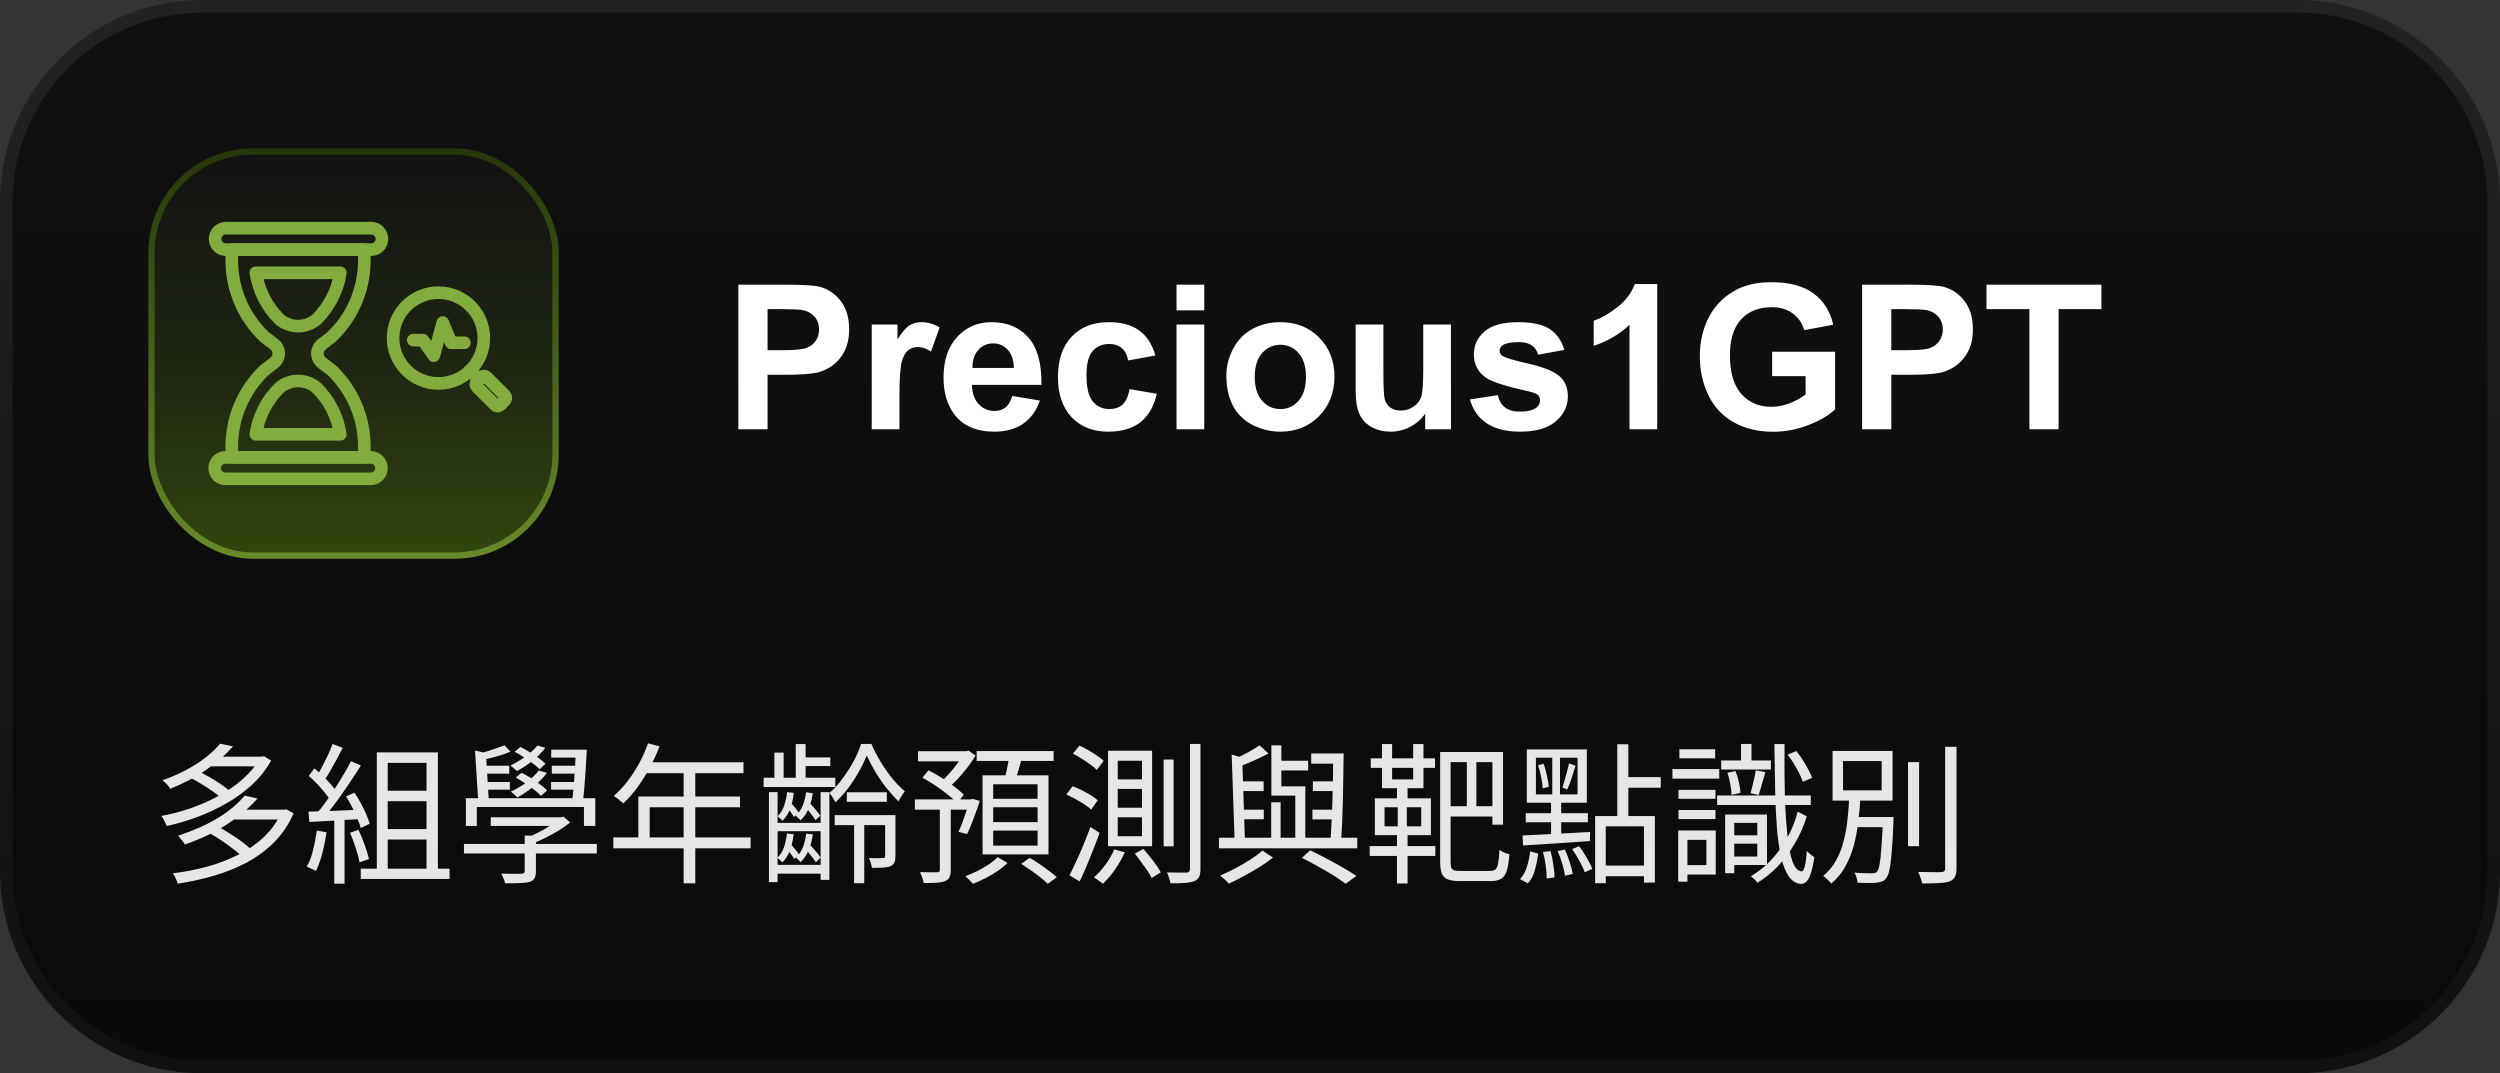
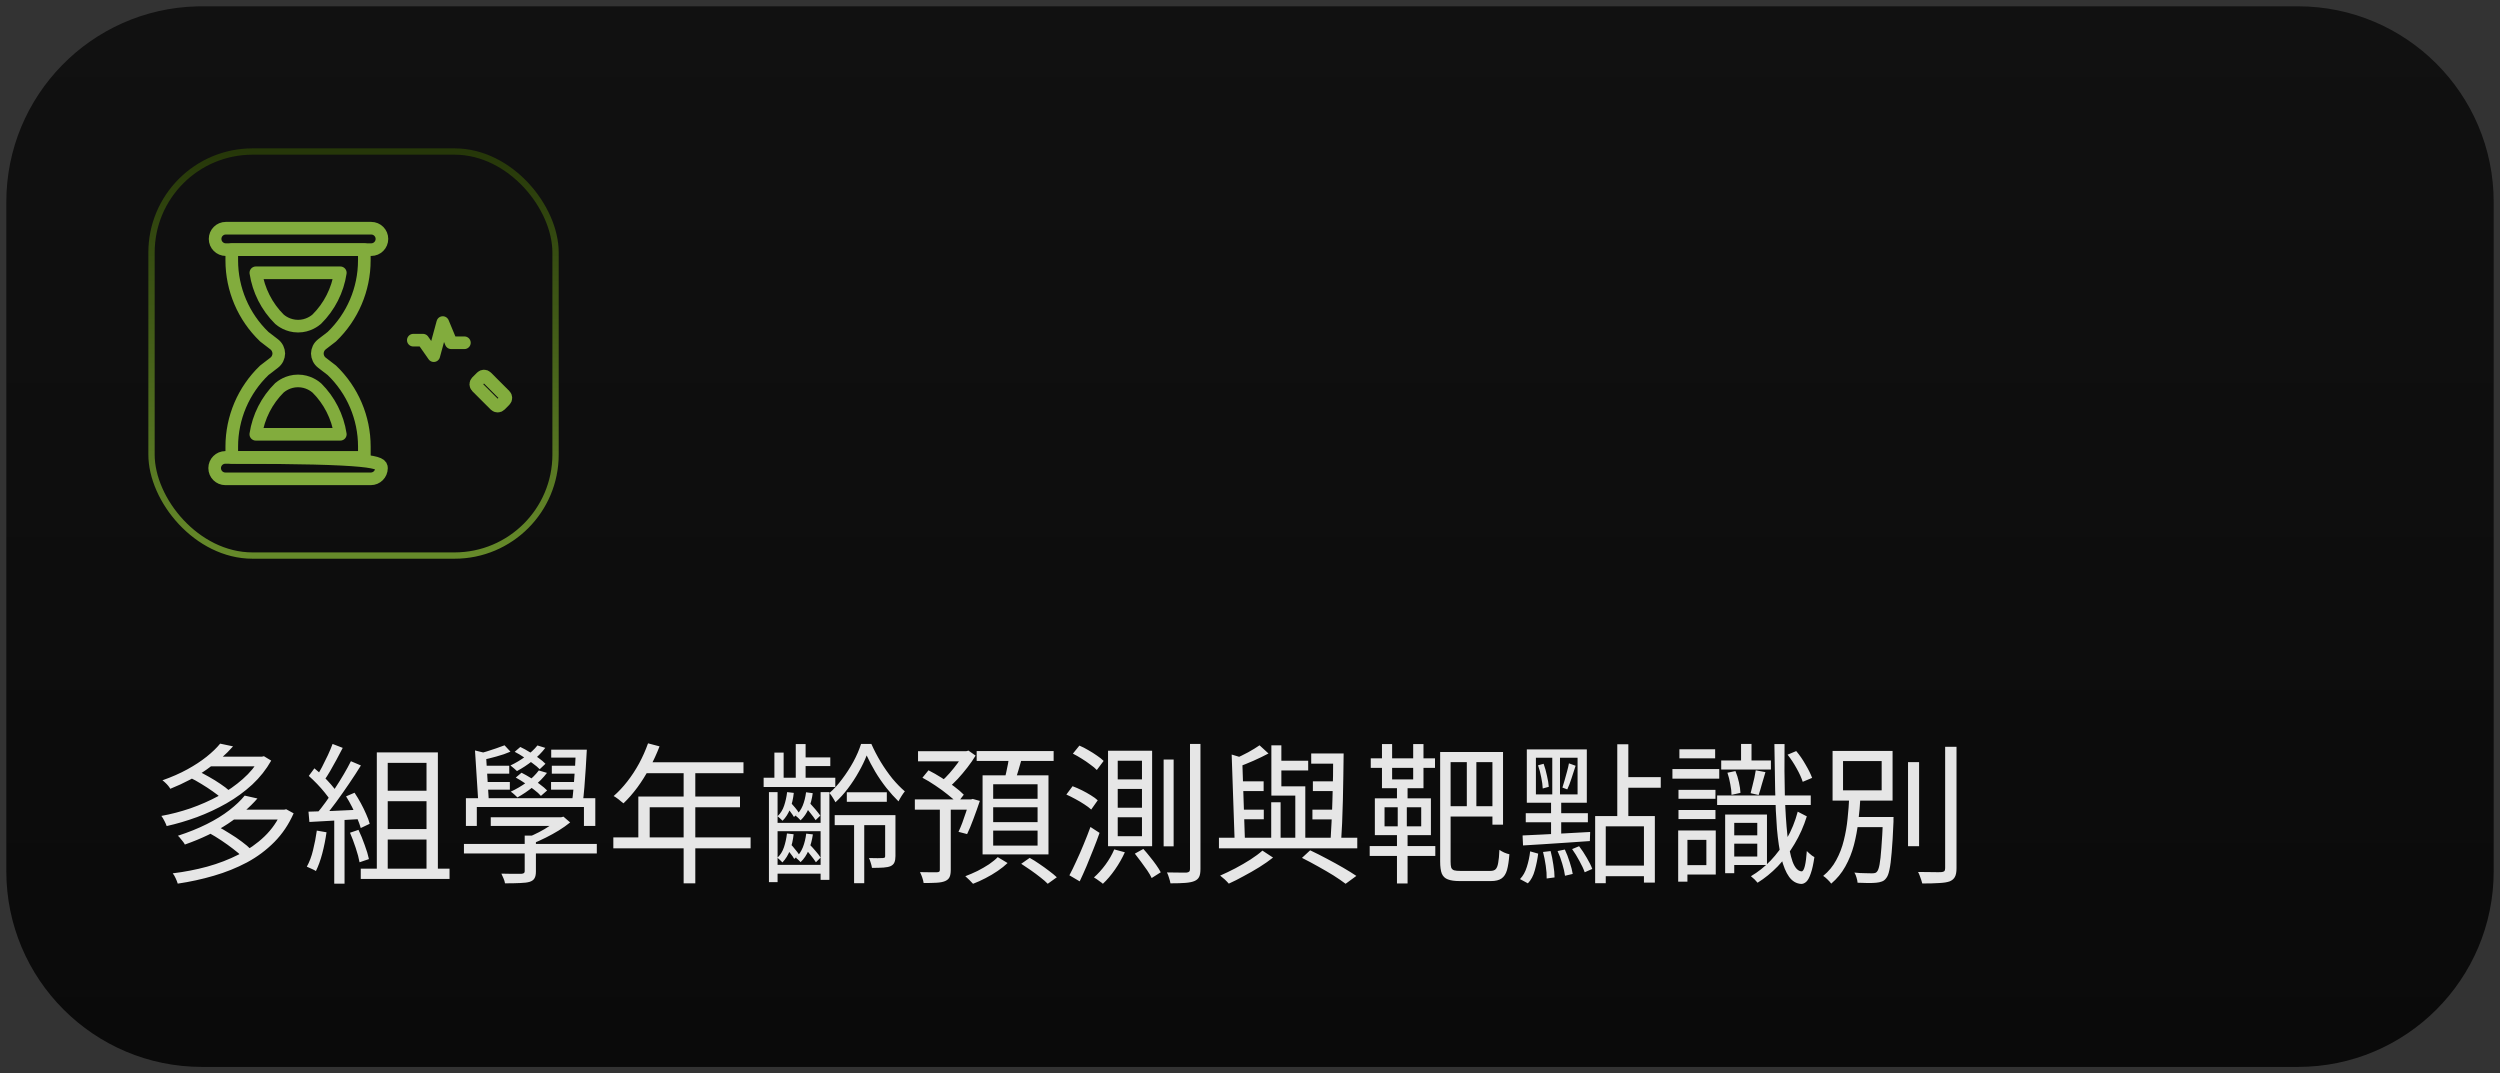
<svg xmlns="http://www.w3.org/2000/svg" width="198" height="85" viewBox="0 0 198 85" fill="none">
  <rect x="0" y="0" width="198" height="85" fill="#333333" stroke="none" />
  <path d="M16 0.5H182C190.56 0.5 197.5 7.44 197.5 16V69C197.5 77.56 190.56 84.5 182 84.5H16C7.44 84.5 0.5 77.56 0.5 69V16C0.5 7.573 7.224 0.717 15.6 0.505L16 0.5Z" fill="url(#paint0_linear_3176_16421)" />
-   <path d="M16 0.5H182C190.56 0.5 197.5 7.44 197.5 16V69C197.5 77.56 190.56 84.5 182 84.5H16C7.44 84.5 0.5 77.56 0.5 69V16C0.5 7.573 7.224 0.717 15.6 0.505L16 0.5Z" stroke="url(#paint1_linear_3176_16421)" />
-   <rect x="12" y="12" width="32" height="32" rx="8" fill="url(#paint2_linear_3176_16421)" />
  <rect x="12" y="12" width="32" height="32" rx="8" stroke="url(#paint3_linear_3176_16421)" stroke-width="0.5" stroke-miterlimit="10" />
-   <path d="M17.85 36.227H29.365C29.834 36.227 30.213 36.606 30.213 37.075C30.213 37.545 29.834 37.924 29.365 37.924H17.85C17.38 37.924 17.001 37.545 17.001 37.075C17.001 36.606 17.38 36.227 17.85 36.227Z" stroke="#82AC3D" stroke-linecap="round" stroke-linejoin="round" />
+   <path d="M17.85 36.227C29.834 36.227 30.213 36.606 30.213 37.075C30.213 37.545 29.834 37.924 29.365 37.924H17.85C17.38 37.924 17.001 37.545 17.001 37.075C17.001 36.606 17.38 36.227 17.85 36.227Z" stroke="#82AC3D" stroke-linecap="round" stroke-linejoin="round" />
  <path d="M17.885 18.074H29.4C29.869 18.074 30.249 18.453 30.249 18.923C30.249 19.392 29.869 19.772 29.4 19.772H17.885C17.415 19.772 17.036 19.392 17.036 18.923C17.036 18.453 17.415 18.074 17.885 18.074Z" stroke="#82AC3D" stroke-linecap="round" stroke-linejoin="round" />
  <path d="M25.496 27.269L26.278 26.668C27.923 25.09 28.854 22.909 28.854 20.628V19.773H18.356V20.628C18.356 22.909 19.287 25.09 20.932 26.668L21.713 27.269C21.953 27.453 22.075 27.724 22.081 27.998C22.075 28.273 21.953 28.544 21.713 28.728L20.932 29.328C19.287 30.906 18.356 33.088 18.356 35.369V36.223H28.856V35.369C28.856 33.088 27.926 30.906 26.281 29.328L25.499 28.728C25.26 28.544 25.138 28.273 25.132 27.998C25.138 27.724 25.26 27.453 25.499 27.269H25.496Z" stroke="#82AC3D" stroke-linecap="round" stroke-linejoin="round" />
  <path d="M22.132 25.283C21.129 24.292 20.476 22.988 20.263 21.605H26.953C26.744 22.991 26.087 24.292 25.084 25.283C24.95 25.397 24.416 25.832 23.608 25.832C22.8 25.832 22.269 25.4 22.135 25.286H22.138L22.132 25.283ZM25.084 30.717C26.087 31.709 26.741 33.013 26.953 34.395H20.26C20.47 33.01 21.126 31.709 22.129 30.717C22.264 30.603 22.797 30.169 23.605 30.169C24.413 30.169 24.944 30.601 25.078 30.714L25.084 30.717Z" stroke="#82AC3D" stroke-linecap="round" stroke-linejoin="round" />
  <path d="M32.734 26.942H33.498L34.355 28.168L35.068 25.547L35.733 27.146H36.78" stroke="#82AC3D" stroke-linecap="round" stroke-linejoin="round" />
-   <path d="M34.726 30.367C32.741 30.367 31.132 28.758 31.132 26.773C31.132 24.788 32.741 23.18 34.726 23.18C36.711 23.18 38.319 24.788 38.319 26.773C38.319 28.758 36.711 30.367 34.726 30.367Z" stroke="#82AC3D" stroke-linecap="round" stroke-linejoin="round" />
-   <path d="M37.95 30.051L37.239 29.34" stroke="#82AC3D" stroke-linecap="round" stroke-linejoin="round" />
  <path d="M37.762 30.239L38.139 29.862C38.246 29.755 38.42 29.755 38.527 29.862L39.985 31.32C40.093 31.428 40.093 31.602 39.985 31.709L39.609 32.086C39.501 32.193 39.327 32.193 39.22 32.086L37.762 30.628C37.655 30.52 37.655 30.346 37.762 30.239Z" stroke="#82AC3D" stroke-linecap="round" stroke-linejoin="round" />
-   <path d="M58.478 34V22.547H62.19C63.596 22.547 64.512 22.604 64.939 22.719C65.596 22.891 66.145 23.266 66.588 23.844C67.031 24.417 67.252 25.159 67.252 26.07C67.252 26.773 67.124 27.365 66.869 27.844C66.614 28.323 66.288 28.701 65.893 28.977C65.502 29.247 65.103 29.427 64.697 29.516C64.145 29.625 63.346 29.68 62.299 29.68H60.791V34H58.478ZM60.791 24.484V27.734H62.057C62.968 27.734 63.578 27.674 63.885 27.555C64.192 27.435 64.432 27.247 64.603 26.992C64.781 26.737 64.869 26.44 64.869 26.102C64.869 25.685 64.747 25.341 64.502 25.07C64.257 24.799 63.947 24.63 63.572 24.562C63.296 24.51 62.742 24.484 61.908 24.484H60.791ZM71.236 34H69.041V25.703H71.08V26.883C71.429 26.326 71.742 25.958 72.018 25.781C72.299 25.604 72.617 25.516 72.971 25.516C73.471 25.516 73.953 25.654 74.416 25.93L73.736 27.844C73.367 27.604 73.023 27.484 72.705 27.484C72.398 27.484 72.137 27.57 71.924 27.742C71.71 27.909 71.541 28.213 71.416 28.656C71.296 29.099 71.236 30.026 71.236 31.438V34ZM80.174 31.359L82.361 31.727C82.08 32.529 81.635 33.141 81.025 33.562C80.421 33.979 79.663 34.188 78.752 34.188C77.309 34.188 76.242 33.716 75.549 32.773C75.002 32.018 74.728 31.065 74.728 29.914C74.728 28.539 75.088 27.463 75.807 26.688C76.525 25.906 77.434 25.516 78.533 25.516C79.768 25.516 80.742 25.924 81.455 26.742C82.169 27.555 82.51 28.802 82.478 30.484H76.978C76.994 31.135 77.171 31.643 77.51 32.008C77.848 32.367 78.27 32.547 78.775 32.547C79.119 32.547 79.408 32.453 79.643 32.266C79.877 32.078 80.054 31.776 80.174 31.359ZM80.299 29.141C80.283 28.505 80.119 28.023 79.807 27.695C79.494 27.362 79.114 27.195 78.666 27.195C78.187 27.195 77.791 27.37 77.478 27.719C77.166 28.068 77.012 28.542 77.018 29.141H80.299ZM91.51 28.156L89.346 28.547C89.273 28.115 89.106 27.789 88.846 27.57C88.591 27.352 88.257 27.242 87.846 27.242C87.299 27.242 86.861 27.432 86.533 27.812C86.21 28.188 86.049 28.818 86.049 29.703C86.049 30.688 86.213 31.383 86.541 31.789C86.874 32.195 87.32 32.398 87.877 32.398C88.294 32.398 88.635 32.281 88.9 32.047C89.166 31.807 89.353 31.398 89.463 30.82L91.619 31.188C91.395 32.177 90.966 32.925 90.33 33.43C89.695 33.935 88.843 34.188 87.775 34.188C86.562 34.188 85.593 33.805 84.869 33.039C84.15 32.273 83.791 31.213 83.791 29.859C83.791 28.49 84.153 27.424 84.877 26.664C85.601 25.898 86.58 25.516 87.814 25.516C88.825 25.516 89.627 25.734 90.221 26.172C90.82 26.604 91.249 27.266 91.51 28.156ZM93.182 24.578V22.547H95.377V24.578H93.182ZM93.182 34V25.703H95.377V34H93.182ZM97.127 29.734C97.127 29.005 97.307 28.299 97.666 27.617C98.025 26.935 98.533 26.414 99.189 26.055C99.851 25.695 100.588 25.516 101.4 25.516C102.656 25.516 103.684 25.924 104.486 26.742C105.288 27.555 105.689 28.583 105.689 29.828C105.689 31.083 105.283 32.125 104.471 32.953C103.663 33.776 102.645 34.188 101.416 34.188C100.656 34.188 99.929 34.016 99.236 33.672C98.549 33.328 98.025 32.825 97.666 32.164C97.307 31.497 97.127 30.688 97.127 29.734ZM99.377 29.852C99.377 30.674 99.572 31.305 99.963 31.742C100.354 32.18 100.835 32.398 101.408 32.398C101.981 32.398 102.46 32.18 102.846 31.742C103.236 31.305 103.432 30.669 103.432 29.836C103.432 29.023 103.236 28.398 102.846 27.961C102.46 27.523 101.981 27.305 101.408 27.305C100.835 27.305 100.354 27.523 99.963 27.961C99.572 28.398 99.377 29.029 99.377 29.852ZM112.877 34V32.758C112.575 33.2 112.176 33.55 111.682 33.805C111.192 34.06 110.674 34.188 110.127 34.188C109.57 34.188 109.07 34.065 108.627 33.82C108.184 33.575 107.864 33.232 107.666 32.789C107.468 32.346 107.369 31.734 107.369 30.953V25.703H109.564V29.516C109.564 30.682 109.604 31.398 109.682 31.664C109.765 31.924 109.913 32.133 110.127 32.289C110.34 32.44 110.611 32.516 110.939 32.516C111.314 32.516 111.65 32.414 111.947 32.211C112.244 32.003 112.447 31.747 112.557 31.445C112.666 31.138 112.721 30.391 112.721 29.203V25.703H114.916V34H112.877ZM116.424 31.633L118.627 31.297C118.721 31.724 118.911 32.05 119.197 32.273C119.484 32.492 119.885 32.602 120.4 32.602C120.968 32.602 121.395 32.497 121.682 32.289C121.874 32.143 121.971 31.948 121.971 31.703C121.971 31.537 121.919 31.398 121.814 31.289C121.705 31.185 121.46 31.088 121.08 31C119.309 30.609 118.187 30.253 117.713 29.93C117.057 29.482 116.729 28.859 116.729 28.062C116.729 27.344 117.012 26.74 117.58 26.25C118.148 25.76 119.028 25.516 120.221 25.516C121.356 25.516 122.2 25.701 122.752 26.07C123.304 26.44 123.684 26.987 123.893 27.711L121.822 28.094C121.734 27.771 121.564 27.523 121.314 27.352C121.07 27.18 120.718 27.094 120.26 27.094C119.682 27.094 119.268 27.174 119.018 27.336C118.851 27.451 118.768 27.599 118.768 27.781C118.768 27.938 118.84 28.07 118.986 28.18C119.184 28.326 119.867 28.531 121.033 28.797C122.205 29.062 123.023 29.388 123.486 29.773C123.945 30.164 124.174 30.708 124.174 31.406C124.174 32.167 123.856 32.82 123.221 33.367C122.585 33.914 121.645 34.188 120.4 34.188C119.27 34.188 118.374 33.958 117.713 33.5C117.057 33.042 116.627 32.419 116.424 31.633ZM131.252 34H129.057V25.727C128.255 26.477 127.309 27.031 126.221 27.391V25.398C126.794 25.211 127.416 24.857 128.088 24.336C128.76 23.81 129.221 23.198 129.471 22.5H131.252V34ZM140.354 29.789V27.859H145.338V32.422C144.854 32.891 144.15 33.305 143.229 33.664C142.312 34.018 141.382 34.195 140.439 34.195C139.242 34.195 138.197 33.945 137.307 33.445C136.416 32.94 135.747 32.221 135.299 31.289C134.851 30.352 134.627 29.333 134.627 28.234C134.627 27.042 134.877 25.982 135.377 25.055C135.877 24.128 136.609 23.417 137.572 22.922C138.307 22.542 139.221 22.352 140.314 22.352C141.736 22.352 142.846 22.651 143.643 23.25C144.445 23.844 144.96 24.667 145.189 25.719L142.893 26.148C142.731 25.586 142.426 25.143 141.979 24.82C141.536 24.492 140.981 24.328 140.314 24.328C139.304 24.328 138.499 24.648 137.9 25.289C137.307 25.93 137.01 26.88 137.01 28.141C137.01 29.5 137.312 30.521 137.916 31.203C138.52 31.88 139.312 32.219 140.291 32.219C140.775 32.219 141.26 32.125 141.744 31.938C142.234 31.745 142.653 31.513 143.002 31.242V29.789H140.354ZM147.479 34V22.547H151.189C152.596 22.547 153.512 22.604 153.939 22.719C154.596 22.891 155.145 23.266 155.588 23.844C156.031 24.417 156.252 25.159 156.252 26.07C156.252 26.773 156.124 27.365 155.869 27.844C155.614 28.323 155.288 28.701 154.893 28.977C154.502 29.247 154.104 29.427 153.697 29.516C153.145 29.625 152.346 29.68 151.299 29.68H149.791V34H147.479ZM149.791 24.484V27.734H151.057C151.968 27.734 152.577 27.674 152.885 27.555C153.192 27.435 153.432 27.247 153.604 26.992C153.781 26.737 153.869 26.44 153.869 26.102C153.869 25.685 153.747 25.341 153.502 25.07C153.257 24.799 152.947 24.63 152.572 24.562C152.296 24.51 151.742 24.484 150.908 24.484H149.791ZM160.729 34V24.484H157.33V22.547H166.432V24.484H163.041V34H160.729Z" fill="white" />
  <path d="M15.012 61.572L15.624 61.044C15.92 61.18 16.228 61.34 16.548 61.524C16.876 61.708 17.18 61.896 17.46 62.088C17.748 62.28 17.984 62.46 18.168 62.628L17.532 63.216C17.356 63.048 17.128 62.868 16.848 62.676C16.568 62.476 16.268 62.28 15.948 62.088C15.628 61.888 15.316 61.716 15.012 61.572ZM20.568 59.928H20.748L20.904 59.892L21.48 60.24C21.088 60.936 20.588 61.568 19.98 62.136C19.372 62.696 18.692 63.192 17.94 63.624C17.196 64.048 16.416 64.412 15.6 64.716C14.792 65.012 13.992 65.248 13.2 65.424C13.16 65.304 13.1 65.168 13.02 65.016C12.94 64.856 12.86 64.724 12.78 64.62C13.54 64.484 14.308 64.284 15.084 64.02C15.86 63.748 16.604 63.42 17.316 63.036C18.028 62.644 18.664 62.2 19.224 61.704C19.792 61.208 20.24 60.664 20.568 60.072V59.928ZM16.548 59.928H20.784V60.696H16.548V59.928ZM17.436 58.896L18.456 59.112C17.896 59.752 17.204 60.36 16.38 60.936C15.564 61.512 14.6 62.024 13.488 62.472C13.448 62.4 13.392 62.32 13.32 62.232C13.248 62.144 13.172 62.064 13.092 61.992C13.012 61.912 12.936 61.848 12.864 61.8C13.592 61.544 14.248 61.256 14.832 60.936C15.416 60.616 15.928 60.28 16.368 59.928C16.808 59.576 17.164 59.232 17.436 58.896ZM16.548 65.964L17.22 65.448C17.532 65.608 17.856 65.796 18.192 66.012C18.536 66.22 18.856 66.436 19.152 66.66C19.448 66.876 19.692 67.084 19.884 67.284L19.176 67.86C19 67.66 18.764 67.452 18.468 67.236C18.18 67.012 17.868 66.788 17.532 66.564C17.196 66.34 16.868 66.14 16.548 65.964ZM22.308 64.128H22.5L22.668 64.092L23.256 64.416C22.872 65.288 22.364 66.044 21.732 66.684C21.1 67.324 20.376 67.864 19.56 68.304C18.744 68.736 17.868 69.088 16.932 69.36C16.004 69.632 15.052 69.84 14.076 69.984C14.044 69.864 13.988 69.72 13.908 69.552C13.836 69.392 13.76 69.264 13.68 69.168C14.608 69.056 15.516 68.88 16.404 68.64C17.3 68.392 18.132 68.072 18.9 67.68C19.676 67.288 20.356 66.812 20.94 66.252C21.532 65.684 21.988 65.024 22.308 64.272V64.128ZM18.42 64.128H22.548V64.908H18.42V64.128ZM19.38 63.012L20.388 63.24C19.78 63.944 19 64.612 18.048 65.244C17.096 65.876 15.96 66.424 14.64 66.888C14.608 66.816 14.556 66.736 14.484 66.648C14.42 66.56 14.352 66.476 14.28 66.396C14.216 66.308 14.152 66.24 14.088 66.192C14.928 65.92 15.692 65.612 16.38 65.268C17.068 64.924 17.664 64.556 18.168 64.164C18.672 63.772 19.076 63.388 19.38 63.012ZM30.312 62.628H34.2V63.456H30.312V62.628ZM30.312 65.664H34.2V66.492H30.312V65.664ZM29.844 59.592H34.68V69.3H33.78V60.42H30.708V69.3H29.844V59.592ZM28.572 68.796H35.604V69.612H28.572V68.796ZM26.34 58.92L27.144 59.232C27 59.52 26.84 59.824 26.664 60.144C26.488 60.464 26.316 60.772 26.148 61.068C25.98 61.356 25.816 61.612 25.656 61.836L25.032 61.56C25.184 61.328 25.34 61.06 25.5 60.756C25.66 60.444 25.816 60.128 25.968 59.808C26.12 59.48 26.244 59.184 26.34 58.92ZM27.792 60.288L28.584 60.624C28.304 61.08 27.992 61.56 27.648 62.064C27.312 62.56 26.972 63.044 26.628 63.516C26.284 63.988 25.96 64.396 25.656 64.74L25.08 64.44C25.312 64.168 25.552 63.86 25.8 63.516C26.048 63.172 26.292 62.812 26.532 62.436C26.78 62.06 27.012 61.688 27.228 61.32C27.444 60.952 27.632 60.608 27.792 60.288ZM24.456 61.452L24.9 60.852C25.124 61.036 25.352 61.24 25.584 61.464C25.816 61.688 26.028 61.912 26.22 62.136C26.412 62.352 26.56 62.548 26.664 62.724L26.184 63.42C26.072 63.228 25.92 63.016 25.728 62.784C25.544 62.552 25.34 62.32 25.116 62.088C24.892 61.856 24.672 61.644 24.456 61.452ZM27.408 63.072L28.08 62.784C28.256 63.048 28.424 63.328 28.584 63.624C28.744 63.92 28.884 64.208 29.004 64.488C29.132 64.768 29.224 65.02 29.28 65.244L28.572 65.58C28.508 65.356 28.416 65.1 28.296 64.812C28.176 64.524 28.04 64.228 27.888 63.924C27.736 63.62 27.576 63.336 27.408 63.072ZM24.432 64.284C24.968 64.268 25.612 64.248 26.364 64.224C27.116 64.192 27.888 64.156 28.68 64.116V64.86C27.92 64.908 27.176 64.952 26.448 64.992C25.72 65.032 25.072 65.068 24.504 65.1L24.432 64.284ZM27.72 65.952L28.392 65.724C28.568 66.092 28.732 66.492 28.884 66.924C29.044 67.356 29.156 67.728 29.22 68.04L28.476 68.292C28.42 67.972 28.32 67.596 28.176 67.164C28.032 66.724 27.88 66.32 27.72 65.952ZM25.092 65.784L25.86 65.916C25.78 66.484 25.668 67.044 25.524 67.596C25.38 68.14 25.212 68.604 25.02 68.988C24.964 68.948 24.892 68.908 24.804 68.868C24.724 68.828 24.636 68.788 24.54 68.748C24.452 68.7 24.372 68.664 24.3 68.64C24.508 68.272 24.672 67.836 24.792 67.332C24.92 66.82 25.02 66.304 25.092 65.784ZM26.472 64.632H27.288V69.984H26.472V64.632ZM36.744 66.84H47.268V67.596H36.744V66.84ZM38.868 64.728H44.424V65.412H38.868V64.728ZM41.556 66.18H42.444V69.024C42.444 69.256 42.408 69.432 42.336 69.552C42.272 69.68 42.144 69.776 41.952 69.84C41.768 69.896 41.516 69.928 41.196 69.936C40.884 69.952 40.484 69.96 39.996 69.96C39.98 69.84 39.94 69.708 39.876 69.564C39.82 69.428 39.764 69.304 39.708 69.192C39.948 69.2 40.176 69.204 40.392 69.204C40.616 69.204 40.808 69.204 40.968 69.204C41.136 69.204 41.248 69.204 41.304 69.204C41.4 69.196 41.464 69.176 41.496 69.144C41.536 69.12 41.556 69.072 41.556 69V66.18ZM44.22 64.728H44.436L44.628 64.68L45.156 65.136C44.892 65.352 44.592 65.564 44.256 65.772C43.928 65.972 43.588 66.16 43.236 66.336C42.884 66.512 42.54 66.668 42.204 66.804C42.148 66.724 42.076 66.636 41.988 66.54C41.9 66.444 41.824 66.372 41.76 66.324C42.064 66.212 42.368 66.076 42.672 65.916C42.984 65.756 43.276 65.584 43.548 65.4C43.82 65.216 44.044 65.048 44.22 64.896V64.728ZM36.9 63.216H47.148V65.412H46.248V63.912H37.764V65.412H36.9V63.216ZM37.62 59.436L38.736 59.712C38.704 59.792 38.624 59.84 38.496 59.856L38.724 63.576H37.884L37.62 59.436ZM45.612 59.376H46.476C46.452 59.832 46.424 60.32 46.392 60.84C46.36 61.352 46.324 61.852 46.284 62.34C46.244 62.828 46.2 63.248 46.152 63.6H45.288C45.344 63.24 45.392 62.816 45.432 62.328C45.472 61.832 45.508 61.328 45.54 60.816C45.572 60.296 45.596 59.816 45.612 59.376ZM43.656 59.376H45.96V60H43.656V59.376ZM39.96 59.028L40.428 59.532C40.1 59.676 39.728 59.804 39.312 59.916C38.904 60.028 38.536 60.12 38.208 60.192L37.8 59.712C38.024 59.664 38.268 59.6 38.532 59.52C38.796 59.44 39.052 59.356 39.3 59.268C39.556 59.172 39.776 59.092 39.96 59.028ZM38.136 60.648H40.332V61.272H38.136V60.648ZM38.196 61.932H40.38V62.544H38.196V61.932ZM43.704 60.648H45.852V61.272H43.704V60.648ZM43.644 61.932H45.78V62.544H43.644V61.932ZM42.564 59.04L43.188 59.232C42.916 59.592 42.576 59.936 42.168 60.264C41.76 60.584 41.352 60.852 40.944 61.068C40.888 61.012 40.808 60.94 40.704 60.852C40.6 60.756 40.508 60.68 40.428 60.624C40.836 60.432 41.232 60.196 41.616 59.916C42.008 59.636 42.324 59.344 42.564 59.04ZM40.764 59.544L41.208 59.16C41.448 59.272 41.696 59.408 41.952 59.568C42.208 59.72 42.444 59.876 42.66 60.036C42.884 60.196 43.064 60.348 43.2 60.492L42.744 60.924C42.608 60.78 42.428 60.628 42.204 60.468C41.988 60.3 41.752 60.136 41.496 59.976C41.248 59.808 41.004 59.664 40.764 59.544ZM42.672 61.02L43.32 61.212C43.04 61.588 42.684 61.948 42.252 62.292C41.828 62.636 41.404 62.924 40.98 63.156C40.924 63.092 40.844 63.016 40.74 62.928C40.636 62.832 40.54 62.756 40.452 62.7C40.884 62.5 41.3 62.256 41.7 61.968C42.1 61.672 42.424 61.356 42.672 61.02ZM40.848 61.584L41.304 61.2C41.544 61.32 41.792 61.46 42.048 61.62C42.304 61.78 42.544 61.948 42.768 62.124C43 62.292 43.188 62.452 43.332 62.604L42.84 63.036C42.712 62.884 42.536 62.724 42.312 62.556C42.088 62.38 41.848 62.208 41.592 62.04C41.336 61.864 41.088 61.712 40.848 61.584ZM51.324 58.872L52.236 59.112C52.012 59.696 51.748 60.268 51.444 60.828C51.148 61.38 50.824 61.896 50.472 62.376C50.12 62.848 49.756 63.264 49.38 63.624C49.324 63.576 49.248 63.516 49.152 63.444C49.064 63.364 48.968 63.288 48.864 63.216C48.768 63.144 48.68 63.088 48.6 63.048C48.984 62.712 49.344 62.328 49.68 61.896C50.024 61.456 50.336 60.98 50.616 60.468C50.896 59.948 51.132 59.416 51.324 58.872ZM51.144 60.372H58.884V61.236H50.7L51.144 60.372ZM50.556 63.084H58.608V63.936H51.456V66.768H50.556V63.084ZM48.576 66.324H59.448V67.188H48.576V66.324ZM54.144 60.828H55.068V69.96H54.144V60.828ZM66.108 64.56H70.548V65.352H66.108V64.56ZM67.068 62.748H70.236V63.504H67.068V62.748ZM67.644 65.016H68.448V69.948H67.644V65.016ZM70.104 64.56H70.92V67.812C70.92 68.012 70.892 68.176 70.836 68.304C70.788 68.424 70.692 68.52 70.548 68.592C70.404 68.656 70.212 68.696 69.972 68.712C69.732 68.728 69.428 68.736 69.06 68.736C69.044 68.616 69.012 68.484 68.964 68.34C68.924 68.196 68.876 68.068 68.82 67.956C69.084 67.964 69.316 67.968 69.516 67.968C69.716 67.968 69.852 67.964 69.924 67.956C70.004 67.948 70.052 67.936 70.068 67.92C70.092 67.896 70.104 67.856 70.104 67.8V64.56ZM68.64 59.832C68.48 60.248 68.272 60.68 68.016 61.128C67.768 61.576 67.484 62.012 67.164 62.436C66.852 62.852 66.52 63.22 66.168 63.54C66.112 63.428 66.04 63.304 65.952 63.168C65.864 63.024 65.776 62.904 65.688 62.808C66.04 62.504 66.376 62.136 66.696 61.704C67.024 61.272 67.32 60.816 67.584 60.336C67.848 59.848 68.052 59.376 68.196 58.92H69.012C69.22 59.392 69.468 59.868 69.756 60.348C70.044 60.82 70.352 61.26 70.68 61.668C71.016 62.068 71.344 62.404 71.664 62.676C71.584 62.772 71.496 62.896 71.4 63.048C71.304 63.2 71.224 63.34 71.16 63.468C70.84 63.156 70.52 62.8 70.2 62.4C69.88 61.992 69.588 61.568 69.324 61.128C69.06 60.68 68.832 60.248 68.64 59.832ZM62.34 62.736L62.868 62.796C62.82 63.252 62.724 63.672 62.58 64.056C62.436 64.432 62.236 64.748 61.98 65.004C61.94 64.964 61.876 64.904 61.788 64.824C61.708 64.744 61.64 64.684 61.584 64.644C61.824 64.412 61.996 64.136 62.1 63.816C62.212 63.488 62.292 63.128 62.34 62.736ZM63.84 62.748L64.368 62.82C64.312 63.26 64.204 63.668 64.044 64.044C63.884 64.412 63.672 64.72 63.408 64.968C63.368 64.928 63.308 64.868 63.228 64.788C63.148 64.708 63.076 64.648 63.012 64.608C63.26 64.384 63.448 64.116 63.576 63.804C63.704 63.484 63.792 63.132 63.84 62.748ZM62.328 66.012L62.856 66.072C62.808 66.528 62.712 66.948 62.568 67.332C62.424 67.716 62.224 68.04 61.968 68.304C61.928 68.256 61.868 68.196 61.788 68.124C61.708 68.044 61.636 67.98 61.572 67.932C61.812 67.7 61.984 67.424 62.088 67.104C62.2 66.776 62.28 66.412 62.328 66.012ZM63.852 66.024L64.38 66.084C64.316 66.532 64.204 66.948 64.044 67.332C63.892 67.708 63.68 68.024 63.408 68.28C63.376 68.24 63.32 68.184 63.24 68.112C63.16 68.032 63.092 67.972 63.036 67.932C63.276 67.7 63.46 67.424 63.588 67.104C63.716 66.776 63.804 66.416 63.852 66.024ZM60.48 61.596H66.156V62.328H60.48V61.596ZM63.504 59.988H65.76V60.672H63.504V59.988ZM61.26 65.172H65.412V65.832H61.26V65.172ZM61.26 68.496H65.436V69.192H61.26V68.496ZM63.024 58.932H63.804V61.98H63.024V58.932ZM61.332 59.604H62.064V61.956H61.332V59.604ZM60.9 62.736H61.584V69.864H60.9V62.736ZM64.992 62.736H65.688V69.684H64.992V62.736ZM62.232 63.828L62.592 63.528C62.72 63.664 62.848 63.812 62.976 63.972C63.104 64.124 63.2 64.256 63.264 64.368L62.88 64.704C62.816 64.592 62.72 64.452 62.592 64.284C62.472 64.116 62.352 63.964 62.232 63.828ZM63.732 63.852L64.08 63.54C64.24 63.708 64.404 63.892 64.572 64.092C64.74 64.292 64.872 64.46 64.968 64.596L64.596 64.956C64.5 64.804 64.368 64.624 64.2 64.416C64.04 64.208 63.884 64.02 63.732 63.852ZM62.22 67.116L62.58 66.816C62.716 66.952 62.848 67.104 62.976 67.272C63.112 67.432 63.216 67.568 63.288 67.68L62.904 68.028C62.84 67.908 62.74 67.764 62.604 67.596C62.468 67.42 62.34 67.26 62.22 67.116ZM63.744 67.164L64.08 66.84C64.256 67.016 64.428 67.204 64.596 67.404C64.772 67.604 64.904 67.776 64.992 67.92L64.62 68.292C64.524 68.14 64.392 67.96 64.224 67.752C64.056 67.536 63.896 67.34 63.744 67.164ZM72.708 59.496H76.608V60.3H72.708V59.496ZM72.456 63.312H77.04V64.128H72.456V63.312ZM74.436 63.708H75.3V68.904C75.3 69.144 75.268 69.332 75.204 69.468C75.14 69.604 75.024 69.708 74.856 69.78C74.688 69.852 74.464 69.896 74.184 69.912C73.912 69.928 73.568 69.936 73.152 69.936C73.136 69.816 73.1 69.672 73.044 69.504C72.988 69.344 72.928 69.2 72.864 69.072C73.176 69.08 73.456 69.084 73.704 69.084C73.96 69.084 74.128 69.084 74.208 69.084C74.296 69.076 74.356 69.06 74.388 69.036C74.42 69.012 74.436 68.96 74.436 68.88V63.708ZM76.332 59.496H76.524L76.704 59.448L77.268 59.844C77.084 60.148 76.868 60.46 76.62 60.78C76.372 61.1 76.116 61.404 75.852 61.692C75.588 61.972 75.328 62.22 75.072 62.436C75.016 62.348 74.932 62.256 74.82 62.16C74.716 62.056 74.624 61.968 74.544 61.896C74.768 61.704 74.992 61.48 75.216 61.224C75.44 60.968 75.652 60.704 75.852 60.432C76.052 60.16 76.212 59.908 76.332 59.676V59.496ZM76.788 63.312H76.908L77.04 63.276L77.604 63.432C77.452 63.888 77.284 64.36 77.1 64.848C76.924 65.328 76.756 65.732 76.596 66.06L75.912 65.88C76.008 65.68 76.108 65.444 76.212 65.172C76.316 64.892 76.416 64.604 76.512 64.308C76.616 64.004 76.708 63.716 76.788 63.444V63.312ZM73.056 61.596L73.536 61.008C73.872 61.176 74.216 61.372 74.568 61.596C74.928 61.82 75.264 62.052 75.576 62.292C75.888 62.524 76.14 62.74 76.332 62.94L75.816 63.612C75.632 63.404 75.384 63.18 75.072 62.94C74.768 62.692 74.44 62.452 74.088 62.22C73.736 61.98 73.392 61.772 73.056 61.596ZM77.352 59.484H83.448V60.264H77.352V59.484ZM78.66 63.936V65.112H82.176V63.936H78.66ZM78.66 65.784V66.972H82.176V65.784H78.66ZM78.66 62.112V63.264H82.176V62.112H78.66ZM77.82 61.404H83.04V67.668H77.82V61.404ZM79.932 59.856L80.952 59.988C80.856 60.332 80.756 60.68 80.652 61.032C80.548 61.384 80.448 61.688 80.352 61.944L79.548 61.788C79.596 61.604 79.644 61.4 79.692 61.176C79.748 60.944 79.796 60.712 79.836 60.48C79.876 60.248 79.908 60.04 79.932 59.856ZM79.02 67.884L79.8 68.352C79.584 68.56 79.324 68.768 79.02 68.976C78.716 69.184 78.392 69.376 78.048 69.552C77.712 69.728 77.384 69.876 77.064 69.996C76.992 69.916 76.896 69.816 76.776 69.696C76.656 69.576 76.548 69.476 76.452 69.396C76.772 69.276 77.096 69.136 77.424 68.976C77.752 68.808 78.056 68.632 78.336 68.448C78.616 68.256 78.844 68.068 79.02 67.884ZM80.88 68.412L81.552 67.944C81.8 68.08 82.056 68.24 82.32 68.424C82.592 68.608 82.848 68.792 83.088 68.976C83.336 69.16 83.54 69.328 83.7 69.48L82.98 69.996C82.836 69.844 82.644 69.676 82.404 69.492C82.172 69.308 81.92 69.12 81.648 68.928C81.376 68.736 81.12 68.564 80.88 68.412ZM88.524 62.484V63.972H90.444V62.484H88.524ZM88.524 64.728V66.228H90.444V64.728H88.524ZM88.524 60.252V61.728H90.444V60.252H88.524ZM87.756 59.46H91.248V67.02H87.756V59.46ZM89.88 67.608L90.552 67.236C90.72 67.42 90.892 67.624 91.068 67.848C91.252 68.072 91.42 68.292 91.572 68.508C91.724 68.724 91.844 68.916 91.932 69.084L91.212 69.54C91.132 69.364 91.016 69.164 90.864 68.94C90.712 68.716 90.548 68.488 90.372 68.256C90.204 68.024 90.04 67.808 89.88 67.608ZM88.248 67.272L89.088 67.5C88.88 67.964 88.62 68.42 88.308 68.868C87.996 69.316 87.676 69.692 87.348 69.996C87.3 69.948 87.228 69.892 87.132 69.828C87.044 69.764 86.956 69.7 86.868 69.636C86.78 69.58 86.704 69.532 86.64 69.492C86.96 69.212 87.264 68.876 87.552 68.484C87.84 68.092 88.072 67.688 88.248 67.272ZM94.248 58.92H95.076V68.832C95.076 69.112 95.04 69.32 94.968 69.456C94.896 69.6 94.772 69.708 94.596 69.78C94.428 69.852 94.192 69.9 93.888 69.924C93.592 69.948 93.196 69.96 92.7 69.96C92.684 69.848 92.648 69.708 92.592 69.54C92.544 69.372 92.488 69.224 92.424 69.096C92.784 69.104 93.108 69.108 93.396 69.108C93.684 69.108 93.876 69.108 93.972 69.108C94.068 69.1 94.136 69.076 94.176 69.036C94.224 69.004 94.248 68.936 94.248 68.832V58.92ZM92.16 60.156H92.952V67.032H92.16V60.156ZM84.972 59.688L85.488 59.052C85.72 59.148 85.956 59.268 86.196 59.412C86.436 59.548 86.664 59.692 86.88 59.844C87.096 59.988 87.272 60.128 87.408 60.264L86.868 60.984C86.74 60.848 86.568 60.704 86.352 60.552C86.144 60.392 85.916 60.236 85.668 60.084C85.428 59.932 85.196 59.8 84.972 59.688ZM84.456 62.928L84.948 62.268C85.188 62.356 85.436 62.464 85.692 62.592C85.948 62.72 86.184 62.852 86.4 62.988C86.624 63.124 86.804 63.256 86.94 63.384L86.424 64.116C86.288 63.988 86.108 63.852 85.884 63.708C85.668 63.564 85.432 63.424 85.176 63.288C84.928 63.152 84.688 63.032 84.456 62.928ZM84.696 69.324C84.864 69.012 85.044 68.644 85.236 68.22C85.436 67.796 85.632 67.348 85.824 66.876C86.024 66.396 86.204 65.936 86.364 65.496L87.084 65.964C86.94 66.38 86.776 66.816 86.592 67.272C86.416 67.72 86.236 68.164 86.052 68.604C85.868 69.036 85.688 69.436 85.512 69.804L84.696 69.324ZM103.848 59.676H106.08V60.48H103.848V59.676ZM101.076 60.252H103.608V61.02H101.076V60.252ZM103.98 61.884H106.056V62.652H103.98V61.884ZM103.944 64.128H105.984V64.896H103.944V64.128ZM98.04 61.884H100.08V62.652H98.04V61.884ZM98.076 64.128H100.092V64.884H98.076V64.128ZM97.548 59.76L98.628 60.084C98.604 60.156 98.524 60.2 98.388 60.216L98.604 66.732H97.788L97.548 59.76ZM105.588 59.676H106.416C106.416 60.236 106.408 60.836 106.392 61.476C106.384 62.108 106.372 62.744 106.356 63.384C106.34 64.024 106.32 64.628 106.296 65.196C106.272 65.764 106.244 66.264 106.212 66.696H105.372C105.404 66.256 105.432 65.748 105.456 65.172C105.488 64.596 105.512 63.992 105.528 63.36C105.552 62.72 105.568 62.084 105.576 61.452C105.584 60.82 105.588 60.228 105.588 59.676ZM99.756 59.028L100.464 59.676C100.104 59.868 99.708 60.06 99.276 60.252C98.852 60.436 98.448 60.6 98.064 60.744C98.048 60.664 98.008 60.56 97.944 60.432C97.888 60.304 97.832 60.196 97.776 60.108C98.136 59.948 98.496 59.772 98.856 59.58C99.216 59.38 99.516 59.196 99.756 59.028ZM100.68 63.54H101.424V66.648H100.68V63.54ZM100.692 59.028H101.484V62.28H103.032V63.012H100.692V59.028ZM102.588 62.28H103.38V66.636H102.588V62.28ZM96.54 66.348H107.496V67.188H96.54V66.348ZM103.116 67.944L103.764 67.344C104.204 67.552 104.648 67.776 105.096 68.016C105.552 68.256 105.98 68.492 106.38 68.724C106.78 68.956 107.128 69.172 107.424 69.372L106.572 69.996C106.308 69.796 105.988 69.576 105.612 69.336C105.236 69.104 104.832 68.868 104.4 68.628C103.976 68.388 103.548 68.16 103.116 67.944ZM99.984 67.368L100.824 67.92C100.512 68.168 100.152 68.42 99.744 68.676C99.344 68.924 98.932 69.16 98.508 69.384C98.092 69.616 97.696 69.816 97.32 69.984C97.24 69.888 97.132 69.776 96.996 69.648C96.86 69.528 96.74 69.428 96.636 69.348C97.02 69.18 97.42 68.988 97.836 68.772C98.26 68.548 98.66 68.316 99.036 68.076C99.42 67.828 99.736 67.592 99.984 67.368ZM108.564 60.06H113.652V60.816H108.564V60.06ZM108.48 67.008H113.676V67.788H108.48V67.008ZM110.64 62.064H111.48V63.516H110.64V62.064ZM110.7 63.576H111.42V65.784H111.48V69.972H110.64V65.784H110.7V63.576ZM109.452 58.932H110.256V61.728H111.924V58.932H112.74V62.424H109.452V58.932ZM109.656 63.936V65.448H112.56V63.936H109.656ZM108.888 63.228H113.328V66.144H108.888V63.228ZM116.172 59.892H116.928V64.308H116.172V59.892ZM114.06 59.556H114.888V68.244C114.888 68.444 114.904 68.6 114.936 68.712C114.976 68.816 115.052 68.888 115.164 68.928C115.276 68.96 115.44 68.976 115.656 68.976C115.736 68.976 115.884 68.976 116.1 68.976C116.316 68.976 116.552 68.976 116.808 68.976C117.072 68.976 117.316 68.976 117.54 68.976C117.772 68.976 117.936 68.976 118.032 68.976C118.224 68.976 118.364 68.932 118.452 68.844C118.548 68.748 118.616 68.58 118.656 68.34C118.704 68.092 118.736 67.748 118.752 67.308C118.856 67.38 118.984 67.452 119.136 67.524C119.288 67.588 119.424 67.632 119.544 67.656C119.504 68.184 119.44 68.604 119.352 68.916C119.264 69.22 119.12 69.44 118.92 69.576C118.728 69.712 118.448 69.78 118.08 69.78C118.016 69.78 117.9 69.78 117.732 69.78C117.564 69.78 117.368 69.78 117.144 69.78C116.928 69.78 116.712 69.78 116.496 69.78C116.28 69.78 116.088 69.78 115.92 69.78C115.752 69.78 115.644 69.78 115.596 69.78C115.204 69.78 114.896 69.736 114.672 69.648C114.448 69.568 114.288 69.416 114.192 69.192C114.104 68.968 114.06 68.648 114.06 68.232V59.556ZM114.372 59.556H119.04V65.316H118.2V60.36H114.372V59.556ZM114.408 63.852H118.68V64.668H114.408V63.852ZM126.336 64.632H131.064V69.9H130.2V65.448H127.176V69.948H126.336V64.632ZM128.088 58.944H128.964V64.884H128.088V58.944ZM128.604 61.548H131.532V62.388H128.604V61.548ZM126.768 68.556H130.608V69.396H126.768V68.556ZM121.644 60.012V62.916H124.944V60.012H121.644ZM120.924 59.352H125.676V63.576H120.924V59.352ZM121.812 60.612L122.256 60.492C122.36 60.78 122.448 61.096 122.52 61.44C122.6 61.776 122.648 62.068 122.664 62.316L122.184 62.448C122.176 62.2 122.136 61.904 122.064 61.56C122 61.216 121.916 60.9 121.812 60.612ZM122.208 67.476L122.808 67.404C122.896 67.732 122.968 68.092 123.024 68.484C123.088 68.868 123.12 69.204 123.12 69.492L122.496 69.576C122.504 69.288 122.48 68.952 122.424 68.568C122.368 68.176 122.296 67.812 122.208 67.476ZM123.36 67.404L123.936 67.284C124.08 67.588 124.208 67.92 124.32 68.28C124.44 68.64 124.52 68.952 124.56 69.216L123.948 69.36C123.916 69.096 123.844 68.78 123.732 68.412C123.628 68.044 123.504 67.708 123.36 67.404ZM124.512 67.248L125.064 67.02C125.28 67.3 125.484 67.608 125.676 67.944C125.876 68.28 126.02 68.572 126.108 68.82L125.508 69.084C125.42 68.828 125.28 68.528 125.088 68.184C124.904 67.84 124.712 67.528 124.512 67.248ZM121.188 67.428L121.824 67.608C121.768 68.048 121.68 68.484 121.56 68.916C121.448 69.348 121.264 69.696 121.008 69.96L120.384 69.624C120.624 69.376 120.804 69.056 120.924 68.664C121.052 68.264 121.14 67.852 121.188 67.428ZM124.26 60.456L124.788 60.648C124.684 60.96 124.576 61.292 124.464 61.644C124.352 61.996 124.24 62.288 124.128 62.52L123.744 62.376C123.8 62.2 123.86 62 123.924 61.776C123.996 61.544 124.06 61.312 124.116 61.08C124.18 60.848 124.228 60.64 124.26 60.456ZM120.588 66.168C121.028 66.144 121.536 66.12 122.112 66.096C122.696 66.064 123.316 66.032 123.972 66C124.628 65.96 125.284 65.924 125.94 65.892L125.916 66.612C125.284 66.652 124.648 66.696 124.008 66.744C123.368 66.784 122.76 66.824 122.184 66.864C121.608 66.896 121.088 66.928 120.624 66.96L120.588 66.168ZM120.84 64.404H125.76V65.124H120.84V64.404ZM122.94 59.676H123.552V63.264H123.648V66.372H122.844V63.264H122.94V59.676ZM136.968 66.156H139.5V66.816H136.968V66.156ZM136.32 60.228H140.256V60.948H136.32V60.228ZM135.996 63H143.412V63.756H135.996V63ZM136.944 64.512H139.944V68.508H136.944V67.836H139.176V65.172H136.944V64.512ZM136.632 64.512H137.352V69.156H136.632V64.512ZM137.892 58.92H138.72V60.588H137.892V58.92ZM136.812 61.2L137.448 61.068C137.56 61.332 137.652 61.628 137.724 61.956C137.796 62.276 137.836 62.556 137.844 62.796L137.136 62.952C137.136 62.712 137.104 62.432 137.04 62.112C136.984 61.784 136.908 61.48 136.812 61.2ZM141.576 59.772L142.26 59.484C142.532 59.804 142.78 60.164 143.004 60.564C143.236 60.956 143.408 61.304 143.52 61.608L142.776 61.92C142.68 61.616 142.52 61.264 142.296 60.864C142.072 60.456 141.832 60.092 141.576 59.772ZM139.056 61.008L139.824 61.152C139.728 61.464 139.632 61.788 139.536 62.124C139.448 62.452 139.364 62.732 139.284 62.964L138.648 62.82C138.696 62.652 138.744 62.46 138.792 62.244C138.848 62.028 138.9 61.812 138.948 61.596C138.996 61.372 139.032 61.176 139.056 61.008ZM140.532 58.932H141.336C141.32 60.42 141.328 61.776 141.36 63C141.4 64.224 141.468 65.28 141.564 66.168C141.66 67.056 141.796 67.748 141.972 68.244C142.156 68.732 142.392 68.988 142.68 69.012C142.784 69.02 142.872 68.88 142.944 68.592C143.016 68.296 143.068 67.9 143.1 67.404C143.156 67.46 143.22 67.52 143.292 67.584C143.364 67.648 143.436 67.708 143.508 67.764C143.588 67.82 143.652 67.86 143.7 67.884C143.62 68.436 143.524 68.868 143.412 69.18C143.308 69.492 143.192 69.708 143.064 69.828C142.936 69.948 142.8 70.008 142.656 70.008C142.272 69.984 141.952 69.796 141.696 69.444C141.448 69.1 141.244 68.608 141.084 67.968C140.932 67.328 140.816 66.556 140.736 65.652C140.664 64.748 140.616 63.732 140.592 62.604C140.568 61.476 140.548 60.252 140.532 58.932ZM142.38 64.284L143.1 64.656C142.852 65.448 142.528 66.176 142.128 66.84C141.736 67.504 141.292 68.096 140.796 68.616C140.3 69.128 139.768 69.56 139.2 69.912C139.144 69.84 139.064 69.752 138.96 69.648C138.856 69.552 138.76 69.468 138.672 69.396C139.232 69.068 139.752 68.656 140.232 68.16C140.712 67.656 141.136 67.08 141.504 66.432C141.88 65.784 142.172 65.068 142.38 64.284ZM132.936 62.556H135.864V63.264H132.936V62.556ZM133.008 59.34H135.84V60.06H133.008V59.34ZM132.936 64.152H135.864V64.872H132.936V64.152ZM132.456 60.912H136.164V61.668H132.456V60.912ZM133.344 65.772H135.888V69.264H133.344V68.52H135.144V66.516H133.344V65.772ZM132.912 65.772H133.644V69.828H132.912V65.772ZM151.116 60.36H151.992V67.02H151.116V60.36ZM154.056 59.148H154.956V68.76C154.956 69.072 154.912 69.304 154.824 69.456C154.744 69.608 154.608 69.724 154.416 69.804C154.216 69.876 153.94 69.92 153.588 69.936C153.244 69.96 152.796 69.972 152.244 69.972C152.228 69.892 152.2 69.796 152.16 69.684C152.12 69.572 152.08 69.46 152.04 69.348C152 69.236 151.956 69.14 151.908 69.06C152.332 69.068 152.716 69.072 153.06 69.072C153.404 69.08 153.632 69.08 153.744 69.072C153.856 69.064 153.936 69.04 153.984 69C154.032 68.952 154.056 68.872 154.056 68.76V59.148ZM146.676 64.704H149.508V65.508H146.676V64.704ZM149.136 64.704H149.976C149.976 64.704 149.972 64.728 149.964 64.776C149.964 64.816 149.964 64.868 149.964 64.932C149.964 64.988 149.964 65.036 149.964 65.076C149.924 66.084 149.876 66.896 149.82 67.512C149.772 68.12 149.712 68.584 149.64 68.904C149.576 69.216 149.488 69.436 149.376 69.564C149.28 69.692 149.168 69.776 149.04 69.816C148.92 69.864 148.772 69.896 148.596 69.912C148.444 69.928 148.232 69.936 147.96 69.936C147.696 69.936 147.416 69.928 147.12 69.912C147.112 69.792 147.084 69.656 147.036 69.504C146.996 69.352 146.94 69.22 146.868 69.108C147.172 69.14 147.448 69.156 147.696 69.156C147.952 69.164 148.132 69.168 148.236 69.168C148.34 69.168 148.424 69.16 148.488 69.144C148.552 69.136 148.608 69.1 148.656 69.036C148.736 68.956 148.804 68.768 148.86 68.472C148.916 68.176 148.964 67.74 149.004 67.164C149.052 66.58 149.096 65.808 149.136 64.848V64.704ZM145.968 60.276V62.592H149.028V60.276H145.968ZM145.14 59.472H149.892V63.408H145.14V59.472ZM146.46 63.096H147.348C147.316 63.728 147.26 64.372 147.18 65.028C147.108 65.676 146.992 66.308 146.832 66.924C146.672 67.532 146.444 68.1 146.148 68.628C145.86 69.148 145.488 69.6 145.032 69.984C144.96 69.88 144.86 69.768 144.732 69.648C144.612 69.528 144.5 69.436 144.396 69.372C144.828 69.02 145.172 68.604 145.428 68.124C145.692 67.644 145.892 67.124 146.028 66.564C146.172 65.996 146.272 65.42 146.328 64.836C146.392 64.244 146.436 63.664 146.46 63.096Z" fill="#E6E6E6" />
  <defs>
    <linearGradient id="paint0_linear_3176_16421" x1="99" y1="85" x2="99" y2="-5.54013e-07" gradientUnits="userSpaceOnUse">
      <stop stop-color="#0A0A0A" />
      <stop offset="1" stop-color="#111111" />
    </linearGradient>
    <linearGradient id="paint1_linear_3176_16421" x1="99" y1="85" x2="99" y2="0" gradientUnits="userSpaceOnUse">
      <stop stop-color="#111111" />
      <stop offset="1" stop-color="#222222" />
    </linearGradient>
    <linearGradient id="paint2_linear_3176_16421" x1="28" y1="12" x2="28" y2="44" gradientUnits="userSpaceOnUse">
      <stop stop-color="#131313" />
      <stop offset="0.55" stop-color="#1E2611" />
      <stop offset="1" stop-color="#31460E" />
    </linearGradient>
    <linearGradient id="paint3_linear_3176_16421" x1="28" y1="12" x2="28" y2="44" gradientUnits="userSpaceOnUse">
      <stop stop-color="#263709" />
      <stop offset="1" stop-color="#668A2A" />
    </linearGradient>
  </defs>
</svg>